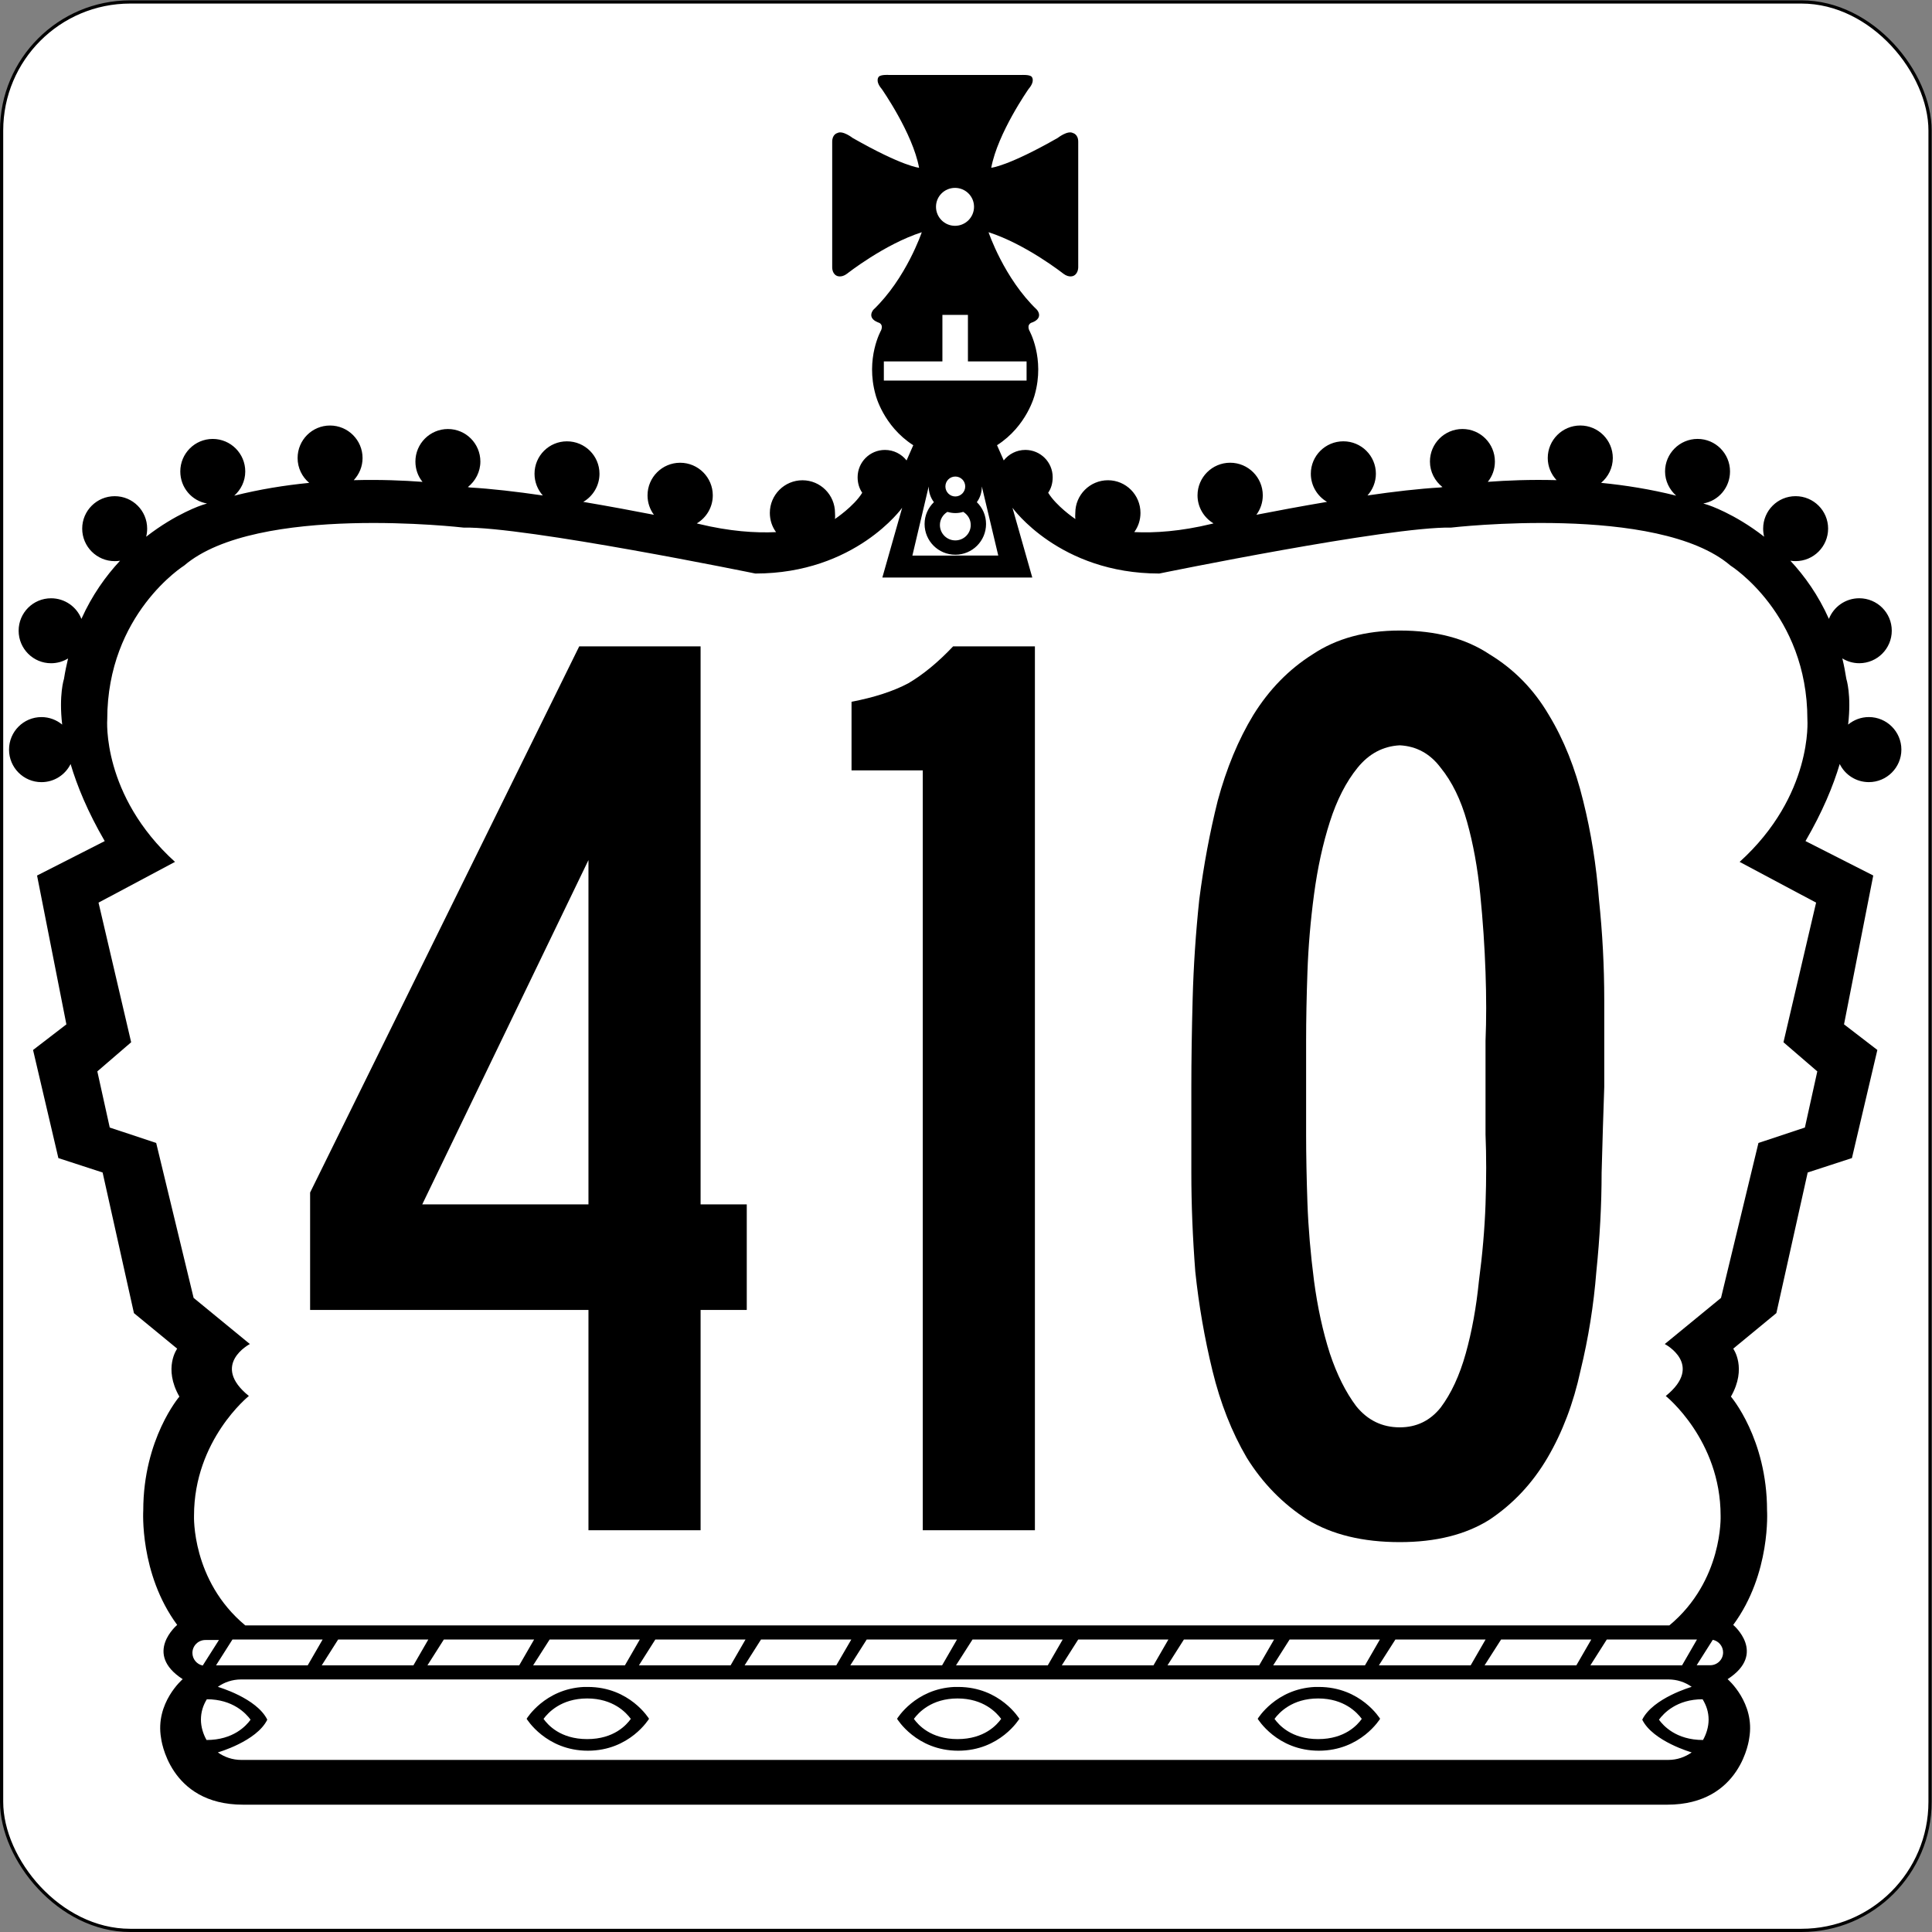
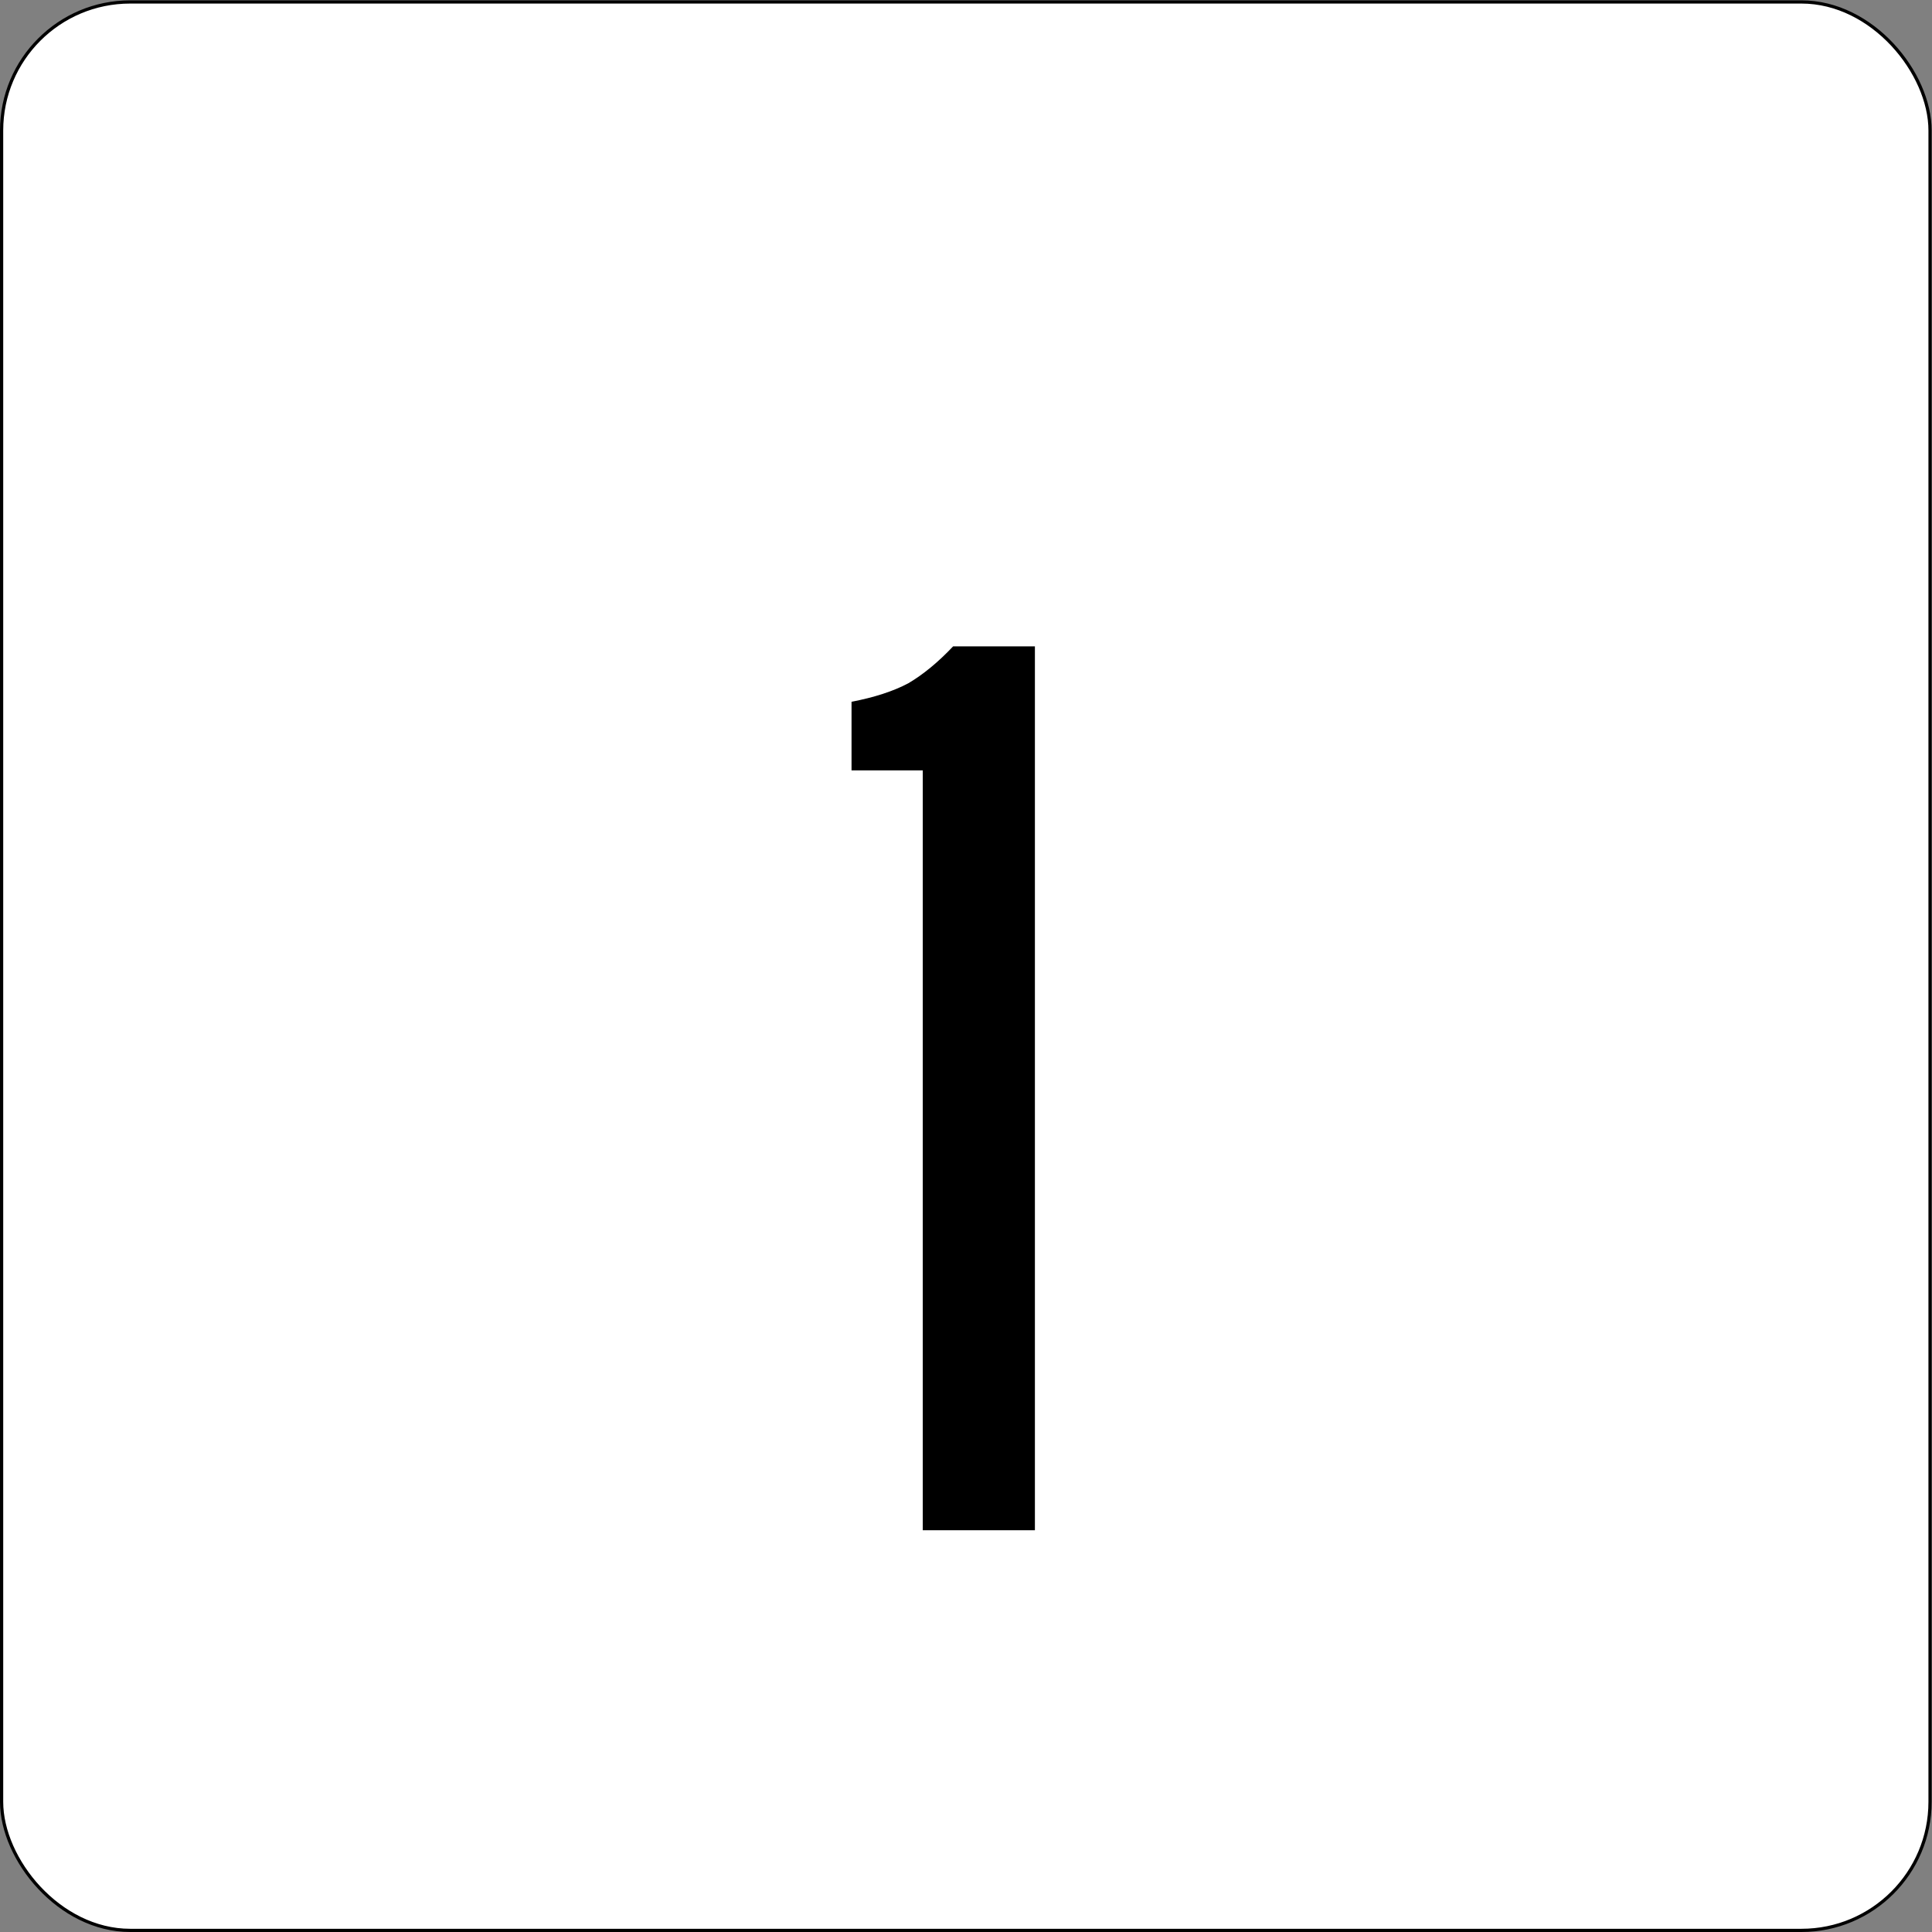
<svg xmlns="http://www.w3.org/2000/svg" id="svg4516" height="601.107" width="601.107" version="1.1">
  <rect width="100%" height="100%" fill="#808080" stroke="none" />
  <defs id="defs4518">
    <clipPath id="clipPath3638">
      <path id="path3640" d="m 141.115,556.4 77.051,0 0,77.05 -77.051,0 0,-77.05 z" />
    </clipPath>
  </defs>
  <g id="g1028">
    <rect ry="40" rx="40" y="0.607" x="0.5" height="600" width="600" id="rect1023" style="opacity:1;fill:#ffffff;fill-opacity:1;fill-rule:nonzero;stroke:#000000;stroke-width:1;stroke-linecap:butt;stroke-linejoin:miter;stroke-miterlimit:4;stroke-dasharray:none;stroke-opacity:1" />
    <g transform="matrix(7.909,0,0,-7.909,279.863,23.413)" id="g3650">
-       <path d="m 979.469,23.375 c -0.247,-0.006 -0.584,0.007 -0.938,0.031 -0.708,0.048 -1.489,0.203 -1.781,0.562 0,0 -1.245,1.258 0.938,3.812 0,0 9.655,13.758 11.656,24.594 0,0 -5.074,-0.383 -20.75,-9.312 0,0 -3.113,-2.441 -4.75,-1.531 0,0 -1.625,0.346 -1.625,2.719 v 39.094 c 0,0 -0.112,1.983 1.344,2.719 0,0 1.398,0.83 3.312,-0.625 0,0 11.654,-9.204 23.312,-12.938 0,0 -4.835,14.387 -15.125,24.219 0,0 -2.177,2.474 1.469,3.938 0,0 1.791,0.334 0.969,2.438 0,0 -4.993,8.734 -1.719,20.219 0,0 2.37,9.676 11.75,15.688 l -2.094,4.75 c -1.558,-1.993 -4.021,-3.281 -6.75,-3.281 -4.722,0 -8.531,3.817 -8.531,8.531 0,1.811 0.488,3.46 1.438,4.844 -2.634,4.279 -8.531,8.188 -8.531,8.188 0.134,-0.664 0.031,-1.194 0.031,-1.906 0,-5.616 -4.541,-10.188 -10.156,-10.188 -5.624,0 -10.188,4.572 -10.188,10.188 0,2.254 0.696,4.307 1.938,6 -6.438,0.308 -14.515,-0.229 -24.125,-2.562 0,0 -0.206,-0.069 -0.625,-0.156 2.982,-1.772 5,-5.033 5,-8.75 0,-5.624 -4.572,-10.188 -10.188,-10.188 -5.624,0 -10.188,4.564 -10.188,10.188 0,2.27 0.742,4.37 2,6.062 -6.217,-1.21 -13.955,-2.663 -22.062,-4.031 3.013,-1.756 5.062,-5.04 5.062,-8.781 0,-5.608 -4.556,-10.125 -10.156,-10.125 -5.6,0 -10.125,4.517 -10.125,10.125 0,2.602 0.98,4.986 2.594,6.781 -8.202,-1.202 -16.185,-2.12 -22.781,-2.5 0,0 -0.182,-0.054 -0.625,-0.125 2.349,-1.859 3.906,-4.742 3.906,-7.969 0,-5.608 -4.525,-10.156 -10.125,-10.156 -5.6,0 -10.156,4.549 -10.156,10.156 0,2.42 0.803,4.604 2.219,6.344 -5.916,-0.451 -13.243,-0.745 -21.469,-0.531 1.693,-1.811 2.75,-4.233 2.75,-6.906 0,-5.608 -4.556,-10.156 -10.156,-10.156 -5.616,0 -10.125,4.549 -10.125,10.156 0,3.116 1.418,5.891 3.625,7.75 -7.569,0.743 -15.442,1.999 -23.406,4 2.088,-1.859 3.438,-4.549 3.438,-7.562 0,-5.6 -4.549,-10.156 -10.156,-10.156 -5.6,0 -10.125,4.556 -10.125,10.156 0,5.014 3.567,9.177 8.344,10 -0.475,0.15 -1.025,0.303 -1.5,0.469 0,0 -8.167,2.622 -17.5,9.906 0.206,-0.799 0.312,-1.661 0.312,-2.531 0,-5.6 -4.517,-10.125 -10.125,-10.125 -5.6,0 -10.156,4.525 -10.156,10.125 0,5.608 4.556,10.156 10.156,10.156 0.562,0 1.118,-0.038 1.656,-0.125 -4.469,4.801 -8.748,10.777 -12.062,18.156 -1.471,-3.773 -5.174,-6.438 -9.469,-6.438 -5.608,0 -10.125,4.525 -10.125,10.125 0,5.6 4.517,10.156 10.125,10.156 1.938,0 3.762,-0.551 5.312,-1.5 -0.498,2.049 -0.933,4.168 -1.281,6.375 0,0 -1.646,4.964 -0.562,14.281 -1.756,-1.455 -4.017,-2.344 -6.469,-2.344 -5.608,0 -10.125,4.556 -10.125,10.156 0,5.6 4.517,10.156 10.125,10.156 3.986,0 7.441,-2.295 9.094,-5.656 2.033,6.826 5.325,14.888 10.656,24.062 l -21.125,10.75 9.156,46.469 -10.406,8 7.906,33.75 13.812,4.5 9.781,43.906 13.5,11.094 c 0,0 -4.438,6.015 0.688,14.969 0,0 -11.281,13.132 -11.281,35.531 0,0 -1.246,19.718 10.594,35.75 0,0 -10.667,8.925 1.719,16.938 0,0 -8.664,7.389 -6.75,18.406 0,0 2.364,20.781 25.594,20.781 h 444.656 c 23.23,0 25.594,-20.781 25.594,-20.781 1.914,-11.018 -6.75,-18.406 -6.75,-18.406 12.386,-8.012 1.75,-16.938 1.75,-16.938 11.84,-16.032 10.563,-35.75 10.563,-35.75 0,-22.399 -11.281,-35.531 -11.281,-35.531 5.125,-8.953 0.719,-14.969 0.719,-14.969 L 1257,409.969 l 9.781,-43.906 13.813,-4.5 7.937,-33.75 -10.406,-8 9.125,-46.469 -21.156,-10.75 c 5.338,-9.175 8.655,-17.237 10.687,-24.062 1.653,3.361 5.1,5.656 9.094,5.656 5.6,0 10.156,-4.556 10.156,-10.156 0,-5.6 -4.556,-10.156 -10.156,-10.156 -2.452,0 -4.713,0.888 -6.469,2.344 1.084,-9.317 -0.562,-14.281 -0.562,-14.281 -0.34,-2.207 -0.752,-4.326 -1.25,-6.375 1.55,0.949 3.343,1.5 5.281,1.5 5.608,0 10.156,-4.556 10.156,-10.156 0,-5.6 -4.548,-10.125 -10.156,-10.125 -4.295,0 -7.99,2.665 -9.469,6.438 -3.298,-7.379 -7.562,-13.355 -12.031,-18.156 0.538,0.087 1.063,0.125 1.625,0.125 5.608,0 10.156,-4.549 10.156,-10.156 0,-5.6 -4.548,-10.125 -10.156,-10.125 -5.6,0 -10.125,4.525 -10.125,10.125 0,0.87 0.107,1.732 0.312,2.531 -9.333,-7.284 -17.5,-9.906 -17.5,-9.906 -0.475,-0.166 -1.025,-0.318 -1.5,-0.469 4.769,-0.823 8.344,-4.986 8.344,-10 0,-5.6 -4.525,-10.156 -10.125,-10.156 -5.607,0 -10.156,4.556 -10.156,10.156 0,3.013 1.389,5.704 3.469,7.562 -7.973,-2.001 -15.868,-3.257 -23.438,-4 2.207,-1.859 3.656,-4.634 3.656,-7.75 0,-5.608 -4.556,-10.156 -10.156,-10.156 -5.607,0 -10.156,4.549 -10.156,10.156 0,2.673 1.065,5.095 2.75,6.906 -8.218,-0.214 -15.56,0.08 -21.469,0.531 1.408,-1.74 2.219,-3.924 2.219,-6.344 0,-5.608 -4.525,-10.156 -10.125,-10.156 -5.608,0 -10.156,4.549 -10.156,10.156 0,3.227 1.549,6.11 3.906,7.969 -0.443,0.071 -0.625,0.125 -0.625,0.125 -6.596,0.38 -14.58,1.298 -22.781,2.5 1.613,-1.795 2.625,-4.179 2.625,-6.781 0,-5.608 -4.556,-10.125 -10.156,-10.125 -5.608,0 -10.156,4.517 -10.156,10.125 0,3.741 2.041,7.025 5.063,8.781 -8.107,1.368 -15.854,2.821 -22.063,4.031 1.258,-1.693 2,-3.793 2,-6.062 0,-5.624 -4.564,-10.188 -10.187,-10.188 -5.616,0 -10.188,4.564 -10.188,10.188 0,3.717 2.019,6.978 5,8.75 -0.419,0.087 -0.625,0.156 -0.625,0.156 -9.609,2.333 -17.687,2.871 -24.125,2.562 1.242,-1.693 1.938,-3.746 1.938,-6 0,-5.616 -4.533,-10.188 -10.156,-10.188 -5.616,0 -10.188,4.572 -10.188,10.188 0,0.712 -0.103,1.242 0.031,1.906 0,0 -0.085,-0.043 -0.125,-0.062 -0.329,-0.221 -5.811,-3.973 -8.375,-8.125 0.949,-1.384 1.406,-3.033 1.406,-4.844 0,-4.714 -3.809,-8.531 -8.531,-8.531 -2.728,0 -5.184,1.288 -6.75,3.281 l -2.094,-4.75 c 9.38,-6.011 11.75,-15.688 11.75,-15.688 3.282,-11.484 -1.719,-20.219 -1.719,-20.219 -0.815,-2.104 1,-2.438 1,-2.438 3.646,-1.463 1.437,-3.938 1.437,-3.938 C 1015.859,86.887 1011.031,72.5 1011.031,72.5 c 11.666,3.733 23.344,12.938 23.344,12.938 1.914,1.455 3.281,0.625 3.281,0.625 1.455,-0.736 1.375,-2.719 1.375,-2.719 V 44.25 c 0,-2.373 -1.656,-2.719 -1.656,-2.719 -1.637,-0.91 -4.75,1.531 -4.75,1.531 -15.668,8.93 -20.75,9.312 -20.75,9.312 2.009,-10.836 11.656,-24.594 11.656,-24.594 2.191,-2.555 0.969,-3.812 0.969,-3.812 -0.593,-0.72 -3.125,-0.562 -3.125,-0.562 h -41.5 c 0,0 -0.159,-0.025 -0.406,-0.031 z m 21.094,35.281 c 3.275,0 5.938,2.632 5.938,5.906 0,3.274 -2.663,5.938 -5.938,5.938 -3.274,0 -5.938,-2.663 -5.938,-5.938 0,-3.274 2.663,-5.906 5.938,-5.906 z M 996.625,98.312 h 7.969 v 14.531 h 18.312 v 5.969 h -44.562 v -5.969 H 996.625 Z m 4.031,50.469 c 1.716,0 3.094,1.377 3.094,3.094 0,1.716 -1.377,3.125 -3.094,3.125 -1.716,0 -3.094,-1.409 -3.094,-3.125 0,-1.716 1.378,-3.094 3.094,-3.094 z m -8.312,3.094 c 0,1.843 0.597,3.53 1.625,4.906 -1.788,1.74 -2.906,4.123 -2.906,6.812 0,5.299 4.287,9.594 9.594,9.594 5.315,0 9.594,-4.295 9.594,-9.594 0,-2.689 -1.095,-5.072 -2.875,-6.812 1.02,-1.376 1.562,-3.063 1.562,-4.906 l 5.125,21.562 -26.812,0.031 5.094,-21.594 z m -8.281,6.656 -6.188,21.781 h 46.812 L 1018.5,158.531 c 0,0 14.626,20.531 45.844,20.531 0,0 71.747,-14.708 91.125,-14.344 0,0 64.591,-7.526 87.187,11.844 0,0 24.031,15.057 24.031,48.062 0,0 1.804,23.659 -21.156,44.469 l 23.875,12.719 -10.187,43.594 10.562,9.094 -3.875,17.531 -14.5,4.812 -11.687,48.375 -17.563,14.406 c 0,0 12.413,6.451 0.313,16.219 0,0 17.125,13.702 17.125,37.375 0,0 0.838,20.243 -16,34.25 H 1064.875 778.969 c -16.831,-14.007 -16,-34.25 -16,-34.25 0,-23.673 17.125,-37.375 17.125,-37.375 -12.101,-9.768 0.312,-16.219 0.312,-16.219 l -17.562,-14.406 -11.688,-48.375 -14.5,-4.812 -3.875,-17.531 10.562,-9.094 -10.188,-43.594 23.875,-12.719 C 734.078,248.284 735.875,224.625 735.875,224.625 c 0,-33.006 24.031,-48.062 24.031,-48.062 22.605,-19.37 87.188,-11.844 87.188,-11.844 19.37,-0.364 91.125,14.344 91.125,14.344 31.21,0 45.844,-20.531 45.844,-20.531 z m 14.125,1.281 c 0.775,0.237 1.631,0.375 2.469,0.375 0.862,0 1.694,-0.13 2.469,-0.375 1.4,0.846 2.344,2.346 2.344,4.094 0,2.665 -2.147,4.812 -4.813,4.812 -2.657,0 -4.812,-2.147 -4.812,-4.812 0,-1.748 0.952,-3.247 2.344,-4.094 z M 774.969,511.875 H 803.125 l -4.656,8.062 h -28.625 z m 33,0 H 836.125 l -4.656,8.062 h -28.625 z m 33,0 h 28.188 L 864.5,519.938 h -28.656 z m 33.031,0 h 28.156 L 897.5,519.938 h -28.656 z m 33,0 h 28.156 L 930.5,519.938 h -28.625 z m 33,0 h 28.188 l -4.688,8.062 h -28.625 z m 33,0 h 28.188 l -4.656,8.062 H 967.875 Z m 33.031,0 h 28.156 l -4.656,8.062 h -28.656 z m 33,0 h 28.156 l -4.656,8.062 h -28.625 z m 33,0 h 28.156 l -4.656,8.062 h -28.625 z m 33,0 h 28.188 l -4.656,8.062 h -28.656 z m 33.031,0 h 28.156 l -4.656,8.062 h -28.656 z m 33,0 h 28.156 l -4.656,8.062 h -28.656 z m 33,0 h 28.156 l -4.656,8.062 h -28.625 z m 33.094,0.094 c 1.835,0.38 3.219,2 3.219,3.938 0,2.223 -1.809,4 -4.031,4 h -4.219 z M 766.5,512.031 h 4.25 L 765.688,520 c -1.835,-0.372 -3.219,-2 -3.219,-3.938 0,-2.223 1.809,-4.031 4.031,-4.031 z m 11.188,12.312 h 445.594 c 2.713,0 5.225,0.841 7.281,2.312 0,0 -12.116,3.48 -15.438,10.25 3.322,6.77 15.438,10.219 15.438,10.219 -2.056,1.455 -4.568,2.344 -7.281,2.344 H 777.688 c -2.713,0 -5.225,-0.888 -7.281,-2.344 0,0 12.116,-3.448 15.438,-10.219 -3.322,-6.77 -15.438,-10.25 -15.438,-10.25 2.056,-1.471 4.568,-2.312 7.281,-2.312 z m 107.031,2.344 c -12.26,0.584 -17.906,9.938 -17.906,9.938 0,0 6.027,9.969 19.125,9.969 13.09,0 19.094,-9.969 19.094,-9.969 0,0 -6.004,-9.938 -19.094,-9.938 -0.409,0 -0.823,-0.019 -1.219,0 z m 115.625,0 c -12.26,0.584 -17.875,9.938 -17.875,9.938 0,0 5.996,9.969 19.094,9.969 13.098,0 19.094,-9.969 19.094,-9.969 10e-5,0 -5.996,-9.938 -19.094,-9.938 -0.409,0 -0.824,-0.019 -1.219,0 z m 112.594,0 c -12.253,0.584 -17.875,9.938 -17.875,9.938 0,0 6.004,9.969 19.094,9.969 13.098,0 19.125,-9.969 19.125,-9.969 0,0 -6.027,-9.938 -19.125,-9.938 -0.409,0 -0.823,-0.019 -1.219,0 z m -227.219,3.594 c 8.131,0 12.201,4.429 13.625,6.375 -1.329,1.851 -5.217,6.312 -13.625,6.312 -8.408,0 -12.296,-4.462 -13.625,-6.312 1.432,-1.946 5.494,-6.375 13.625,-6.375 z m 115.625,0 c 8.13,0 12.201,4.429 13.625,6.375 -1.329,1.851 -5.226,6.312 -13.625,6.312 -8.4,0 -12.296,-4.462 -13.625,-6.312 1.432,-1.946 5.494,-6.375 13.625,-6.375 z m 112.594,0 c 8.131,0 12.193,4.429 13.625,6.375 -1.329,1.851 -5.217,6.312 -13.625,6.312 -8.408,0 -12.296,-4.462 -13.625,-6.312 1.424,-1.946 5.494,-6.375 13.625,-6.375 z m -346.969,0.25 c 8.131,0 12.233,4.429 13.656,6.375 -1.329,1.851 -5.342,6.344 -13.75,6.344 -1.036,-1.827 -1.75,-4.098 -1.75,-6.344 0,-2.389 0.681,-4.477 1.844,-6.375 z m 467,0 c 1.163,1.898 1.875,3.986 1.875,6.375 0,2.246 -0.714,4.517 -1.75,6.344 -8.408,0 -12.421,-4.493 -13.75,-6.344 1.431,-1.946 5.494,-6.375 13.625,-6.375 z" transform="matrix(0.126,0,0,-0.126,-123.887,2.96)" id="path3652" style="fill:#000000;fill-opacity:1;fill-rule:nonzero;stroke:none" />
-     </g>
+       </g>
  </g>
  <g id="g3654" transform="matrix(7.909,0,0,-7.909,364.877,507.457)" />
  <g id="g3658" transform="matrix(7.909,0,0,-7.909,300.563,70.5)" />
  <g id="g3662" transform="matrix(7.909,0,0,-7.909,304.606,112.852)" />
  <g id="g3666" transform="matrix(7.909,0,0,-7.909,300.656,154.997)" />
  <g id="g3670" transform="matrix(7.909,0,0,-7.909,298.196,159.807)" />
  <g id="g3674" transform="matrix(7.909,0,0,-7.909,314.052,173.45)" />
  <g id="g3678" transform="matrix(7.909,0,0,-7.909,277.874,180.317)" />
  <g id="g3682" transform="matrix(7.909,0,0,-7.909,527.567,519.923)" />
  <g id="g3686" transform="matrix(7.909,0,0,-7.909,515.815,515.89)" />
  <g id="g3688" transform="matrix(7.909,0,0,-7.909,520.33,536.919)" />
  <g id="g3692" transform="matrix(7.909,0,0,-7.909,536.352,519.919)" />
  <g id="g3696" transform="matrix(7.909,0,0,-7.909,66.509,512.027)" />
  <g id="g3700" transform="matrix(7.909,0,0,-7.909,494.558,519.923)" />
  <g id="g3704" transform="matrix(7.909,0,0,-7.909,482.808,515.89)" />
  <g id="g3706" transform="matrix(7.909,0,0,-7.909,461.554,519.923)" />
  <g id="g3710" transform="matrix(7.909,0,0,-7.909,449.801,515.89)" />
  <g id="g3712" transform="matrix(7.909,0,0,-7.909,428.548,519.923)" />
  <g id="g3716" transform="matrix(7.909,0,0,-7.909,416.795,515.89)" />
  <g id="g3718" transform="matrix(7.909,0,0,-7.909,395.54,519.923)" />
  <g id="g3722" transform="matrix(7.909,0,0,-7.909,383.788,515.89)" />
  <g id="g3724" transform="matrix(7.909,0,0,-7.909,362.532,519.923)" />
  <g id="g3728" transform="matrix(7.909,0,0,-7.909,350.779,515.89)" />
  <g id="g3730" transform="matrix(7.909,0,0,-7.909,329.523,519.923)" />
  <g id="g3734" transform="matrix(7.909,0,0,-7.909,317.771,515.89)" />
  <g id="g3736" transform="matrix(7.909,0,0,-7.909,296.517,519.923)" />
  <g id="g3740" transform="matrix(7.909,0,0,-7.909,284.762,515.89)" />
  <g id="g3742" transform="matrix(7.909,0,0,-7.909,263.508,519.923)" />
  <g id="g3746" transform="matrix(7.909,0,0,-7.909,251.756,515.89)" />
  <g id="g3748" transform="matrix(7.909,0,0,-7.909,230.501,519.923)" />
  <g id="g3752" transform="matrix(7.909,0,0,-7.909,218.753,515.89)" />
  <g id="g3754" transform="matrix(7.909,0,0,-7.909,197.495,519.923)" />
  <g id="g3758" transform="matrix(7.909,0,0,-7.909,185.745,515.89)" />
  <g id="g3760" transform="matrix(7.909,0,0,-7.909,164.488,519.923)" />
  <g id="g3764" transform="matrix(7.909,0,0,-7.909,152.736,515.89)" />
  <g id="g3766" transform="matrix(7.909,0,0,-7.909,131.481,519.923)" />
  <g id="g3770" transform="matrix(7.909,0,0,-7.909,119.729,515.89)" />
  <g id="g3772" transform="matrix(7.909,0,0,-7.909,98.475,519.923)" />
  <g id="g3776" transform="matrix(7.909,0,0,-7.909,86.722,515.89)" />
  <g id="g3778" transform="matrix(7.909,0,0,-7.909,80.624,536.919)" />
  <g id="g3782" transform="matrix(7.909,0,0,-7.909,77.68,549.455)" />
  <g id="g3786" transform="matrix(7.909,0,0,-7.909,205.028,536.63)" />
  <g id="g3790" transform="matrix(7.909,0,0,-7.909,185.71,542.969)" />
  <g id="g3794" transform="matrix(7.909,0,0,-7.909,433.267,536.63)" />
  <g id="g3798" transform="matrix(7.909,0,0,-7.909,413.949,542.969)" />
  <g id="g3802" transform="matrix(7.909,0,0,-7.909,320.672,536.63)" />
  <g id="g3806" transform="matrix(7.909,0,0,-7.909,301.351,542.969)" />
  <g id="text5838" style="font-style:normal;font-variant:normal;font-weight:normal;font-stretch:normal;font-size:410.448px;line-height:125%;font-family:'Roadgeek 2005 Series B';-inkscape-font-specification:'Roadgeek 2005 Series B';text-align:center;letter-spacing:0px;word-spacing:0px;writing-mode:lr-tb;text-anchor:middle;fill:#000000;fill-opacity:1;stroke:none" aria-label="410">
-     <path id="path1630" style="font-style:normal;font-variant:normal;font-weight:normal;font-stretch:normal;font-family:'Roadgeek 2005 Series B';-inkscape-font-specification:'Roadgeek 2005 Series B';letter-spacing:-3.101" d="M 217.977,407.563 V 476.107 H 183.089 V 407.563 H 96.485 V 371.033 L 180.216,201.107 h 37.761 v 173.619 h 14.366 v 32.836 z M 183.089,267.6 131.373,374.727 h 51.716 z" />
    <path id="path1632" style="font-style:normal;font-variant:normal;font-weight:normal;font-stretch:normal;font-family:'Roadgeek 2005 Series B';-inkscape-font-specification:'Roadgeek 2005 Series B';letter-spacing:-3.101" d="M 287.103,476.107 V 239.689 h -22.164 v -21.343 q 10.672,-2.052 17.649,-5.746 6.978,-4.104 13.955,-11.493 h 25.448 v 275 z" />
-     <path id="path1634" style="font-style:normal;font-variant:normal;font-weight:normal;font-stretch:normal;font-family:'Roadgeek 2005 Series B';-inkscape-font-specification:'Roadgeek 2005 Series B';letter-spacing:-3.101" d="m 499.135,338.197 q -0.41,11.493 -0.821,26.679 0,14.776 -1.642,30.784 -1.231,15.597 -4.925,30.784 -3.284,15.187 -10.261,27.09 -6.978,11.903 -18.06,19.291 -11.082,6.978 -27.91,6.978 -17.239,0 -28.731,-6.978 -11.493,-7.388 -18.881,-19.291 -6.978,-11.903 -10.672,-27.09 -3.694,-15.187 -5.336,-30.784 -1.231,-16.007 -1.231,-30.784 0,-15.187 0,-26.679 0,-12.313 0.41,-27.5 0.41,-15.187 2.052,-30.784 2.052,-16.007 5.746,-30.784 4.104,-15.187 11.082,-26.679 7.388,-11.903 18.47,-18.881 11.082,-7.388 27.09,-7.388 16.828,0 27.91,7.388 11.493,6.978 18.47,18.881 6.978,11.493 10.672,26.679 3.694,14.776 4.925,30.784 1.642,15.597 1.642,31.194 0,15.187 0,27.09 z m -36.94,0 q 0,-4.925 0,-14.366 0.41,-9.851 0,-21.343 -0.41,-11.903 -1.642,-24.216 -1.231,-12.313 -4.104,-22.575 -2.873,-10.261 -8.209,-16.828 -4.925,-6.567 -12.724,-6.978 -7.799,0.41 -13.134,6.978 -5.336,6.567 -8.619,16.828 -3.284,10.261 -4.925,22.575 -1.642,12.313 -2.052,24.216 -0.41,11.493 -0.41,21.343 0,9.44 0,14.366 0,4.925 0,14.776 0,9.44 0.41,21.343 0.41,11.493 2.052,24.216 1.642,12.313 4.925,22.575 3.284,9.851 8.209,16.418 5.336,6.567 13.545,6.567 7.798,0 12.724,-6.157 4.925,-6.567 7.798,-16.828 2.873,-10.261 4.104,-22.575 1.642,-12.313 2.052,-23.806 0.41,-11.903 0,-21.754 0,-9.851 0,-14.776 z" />
  </g>
</svg>